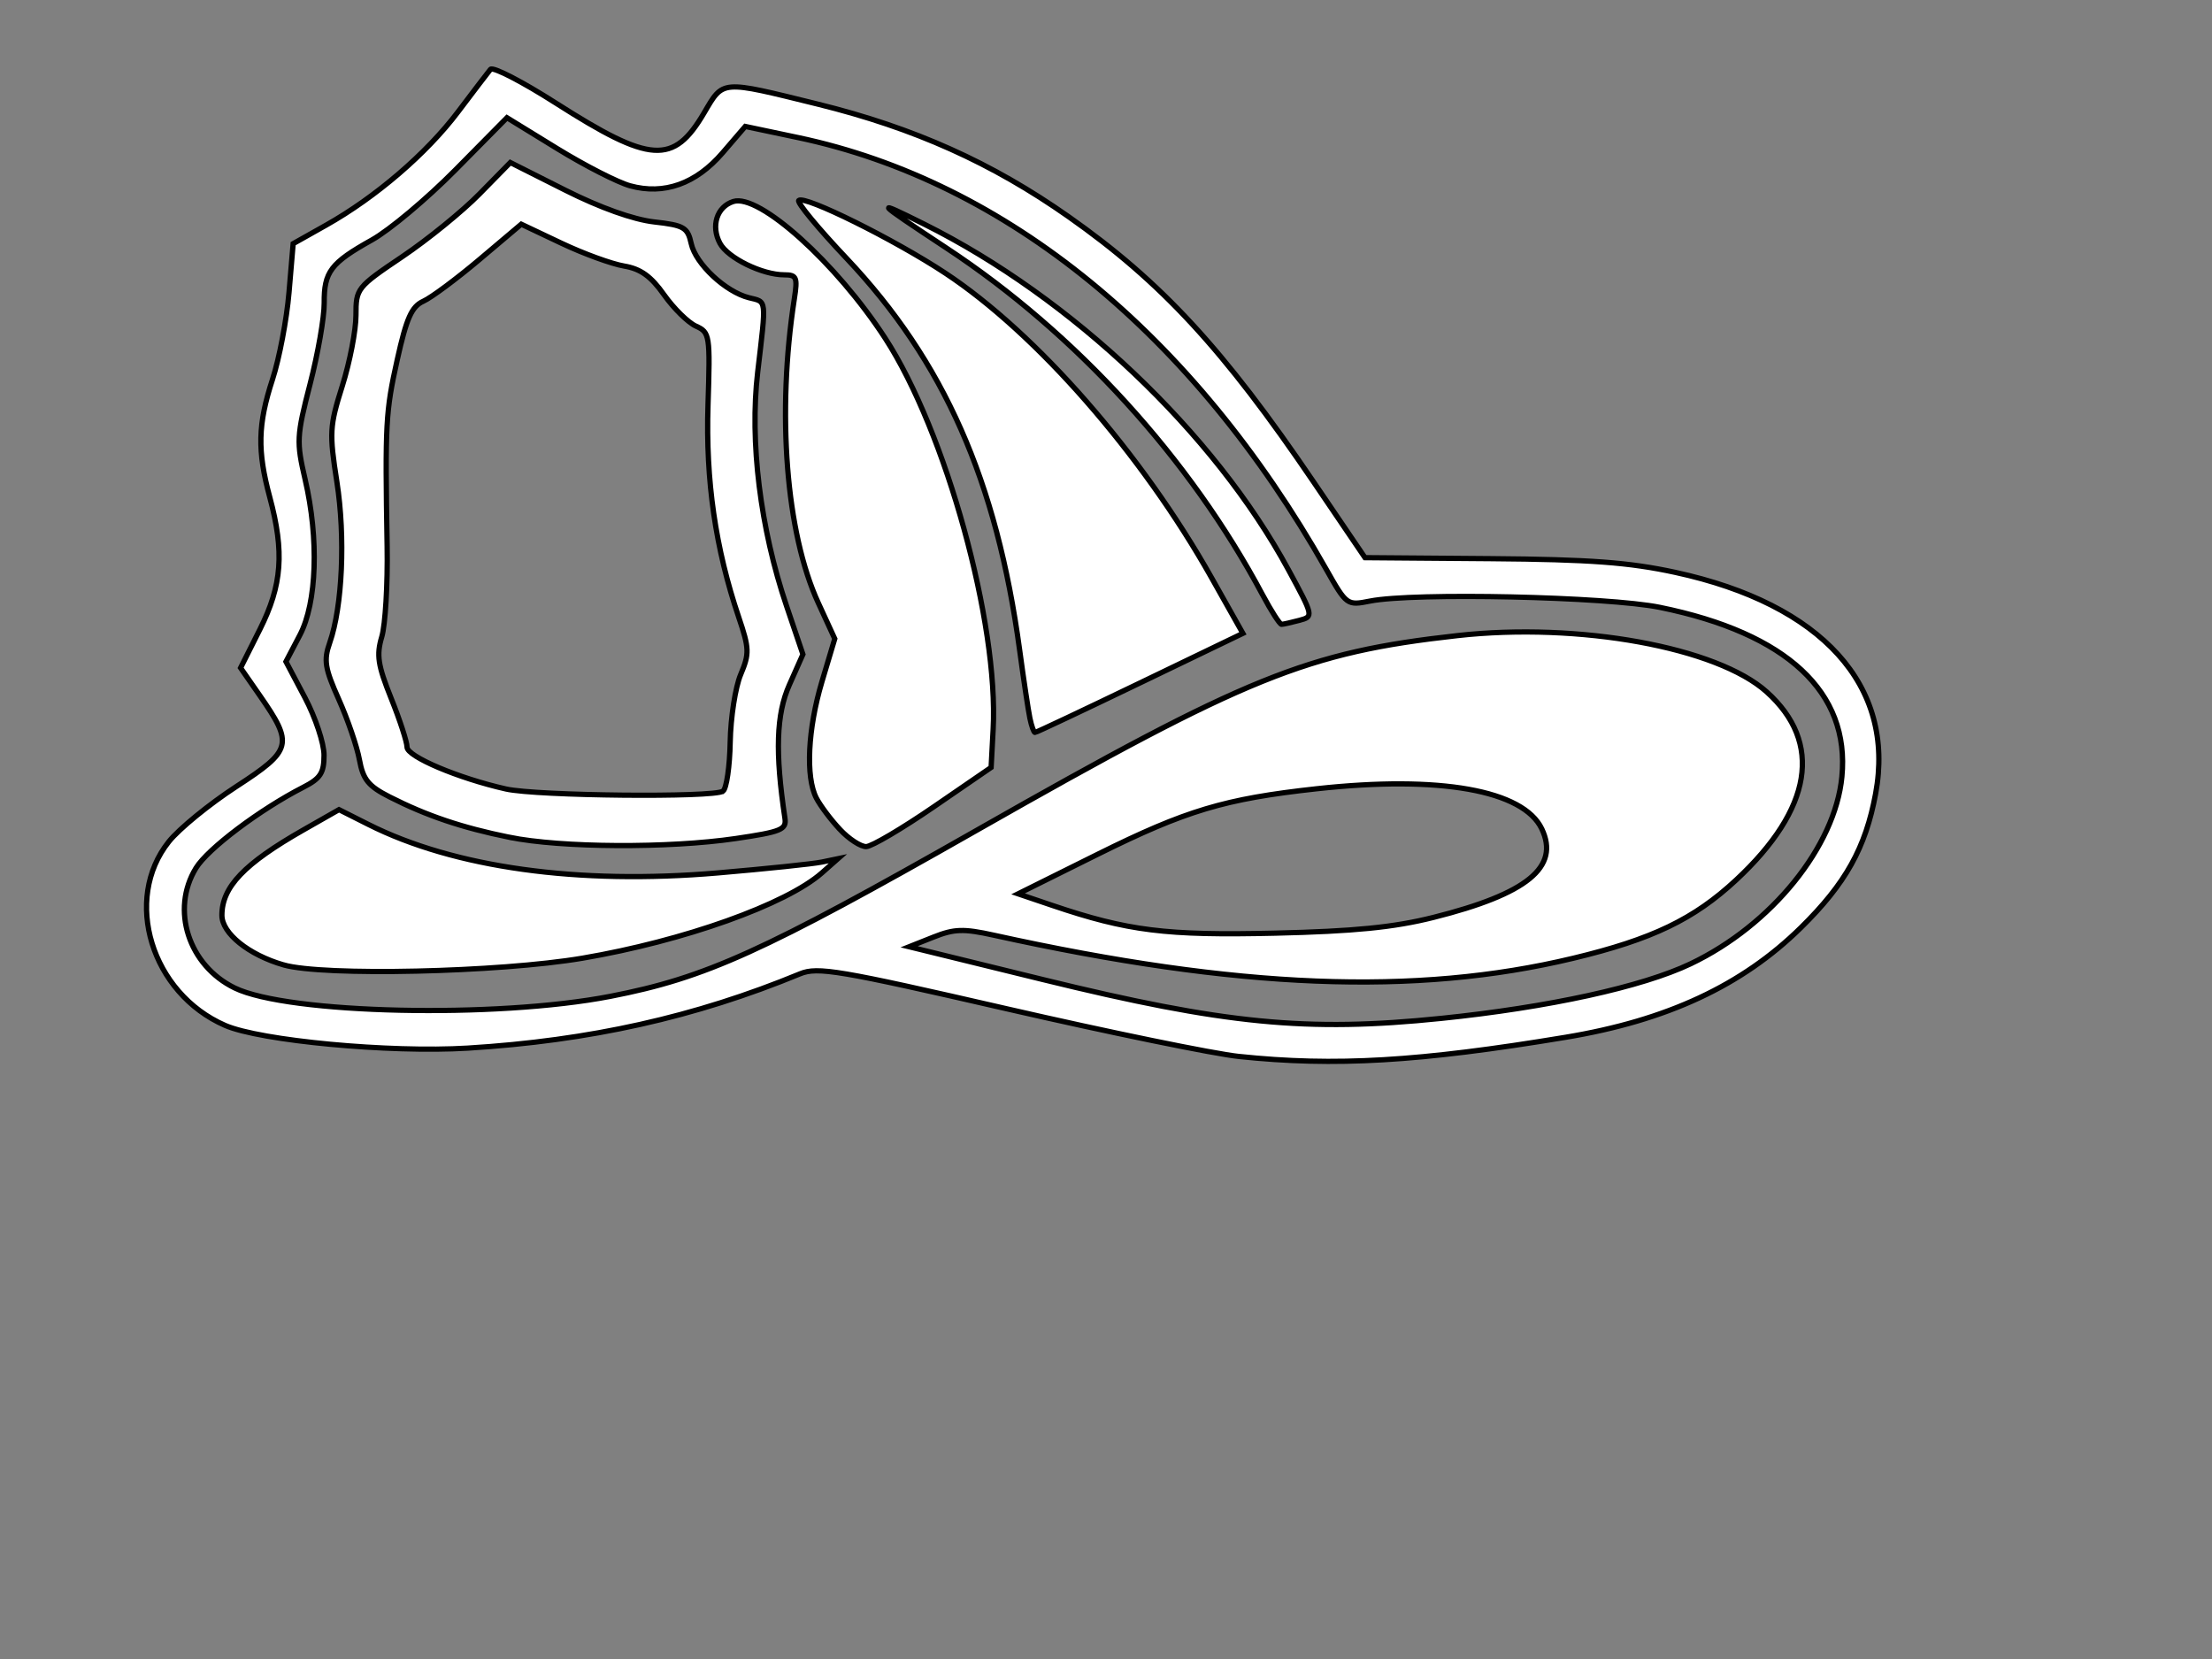
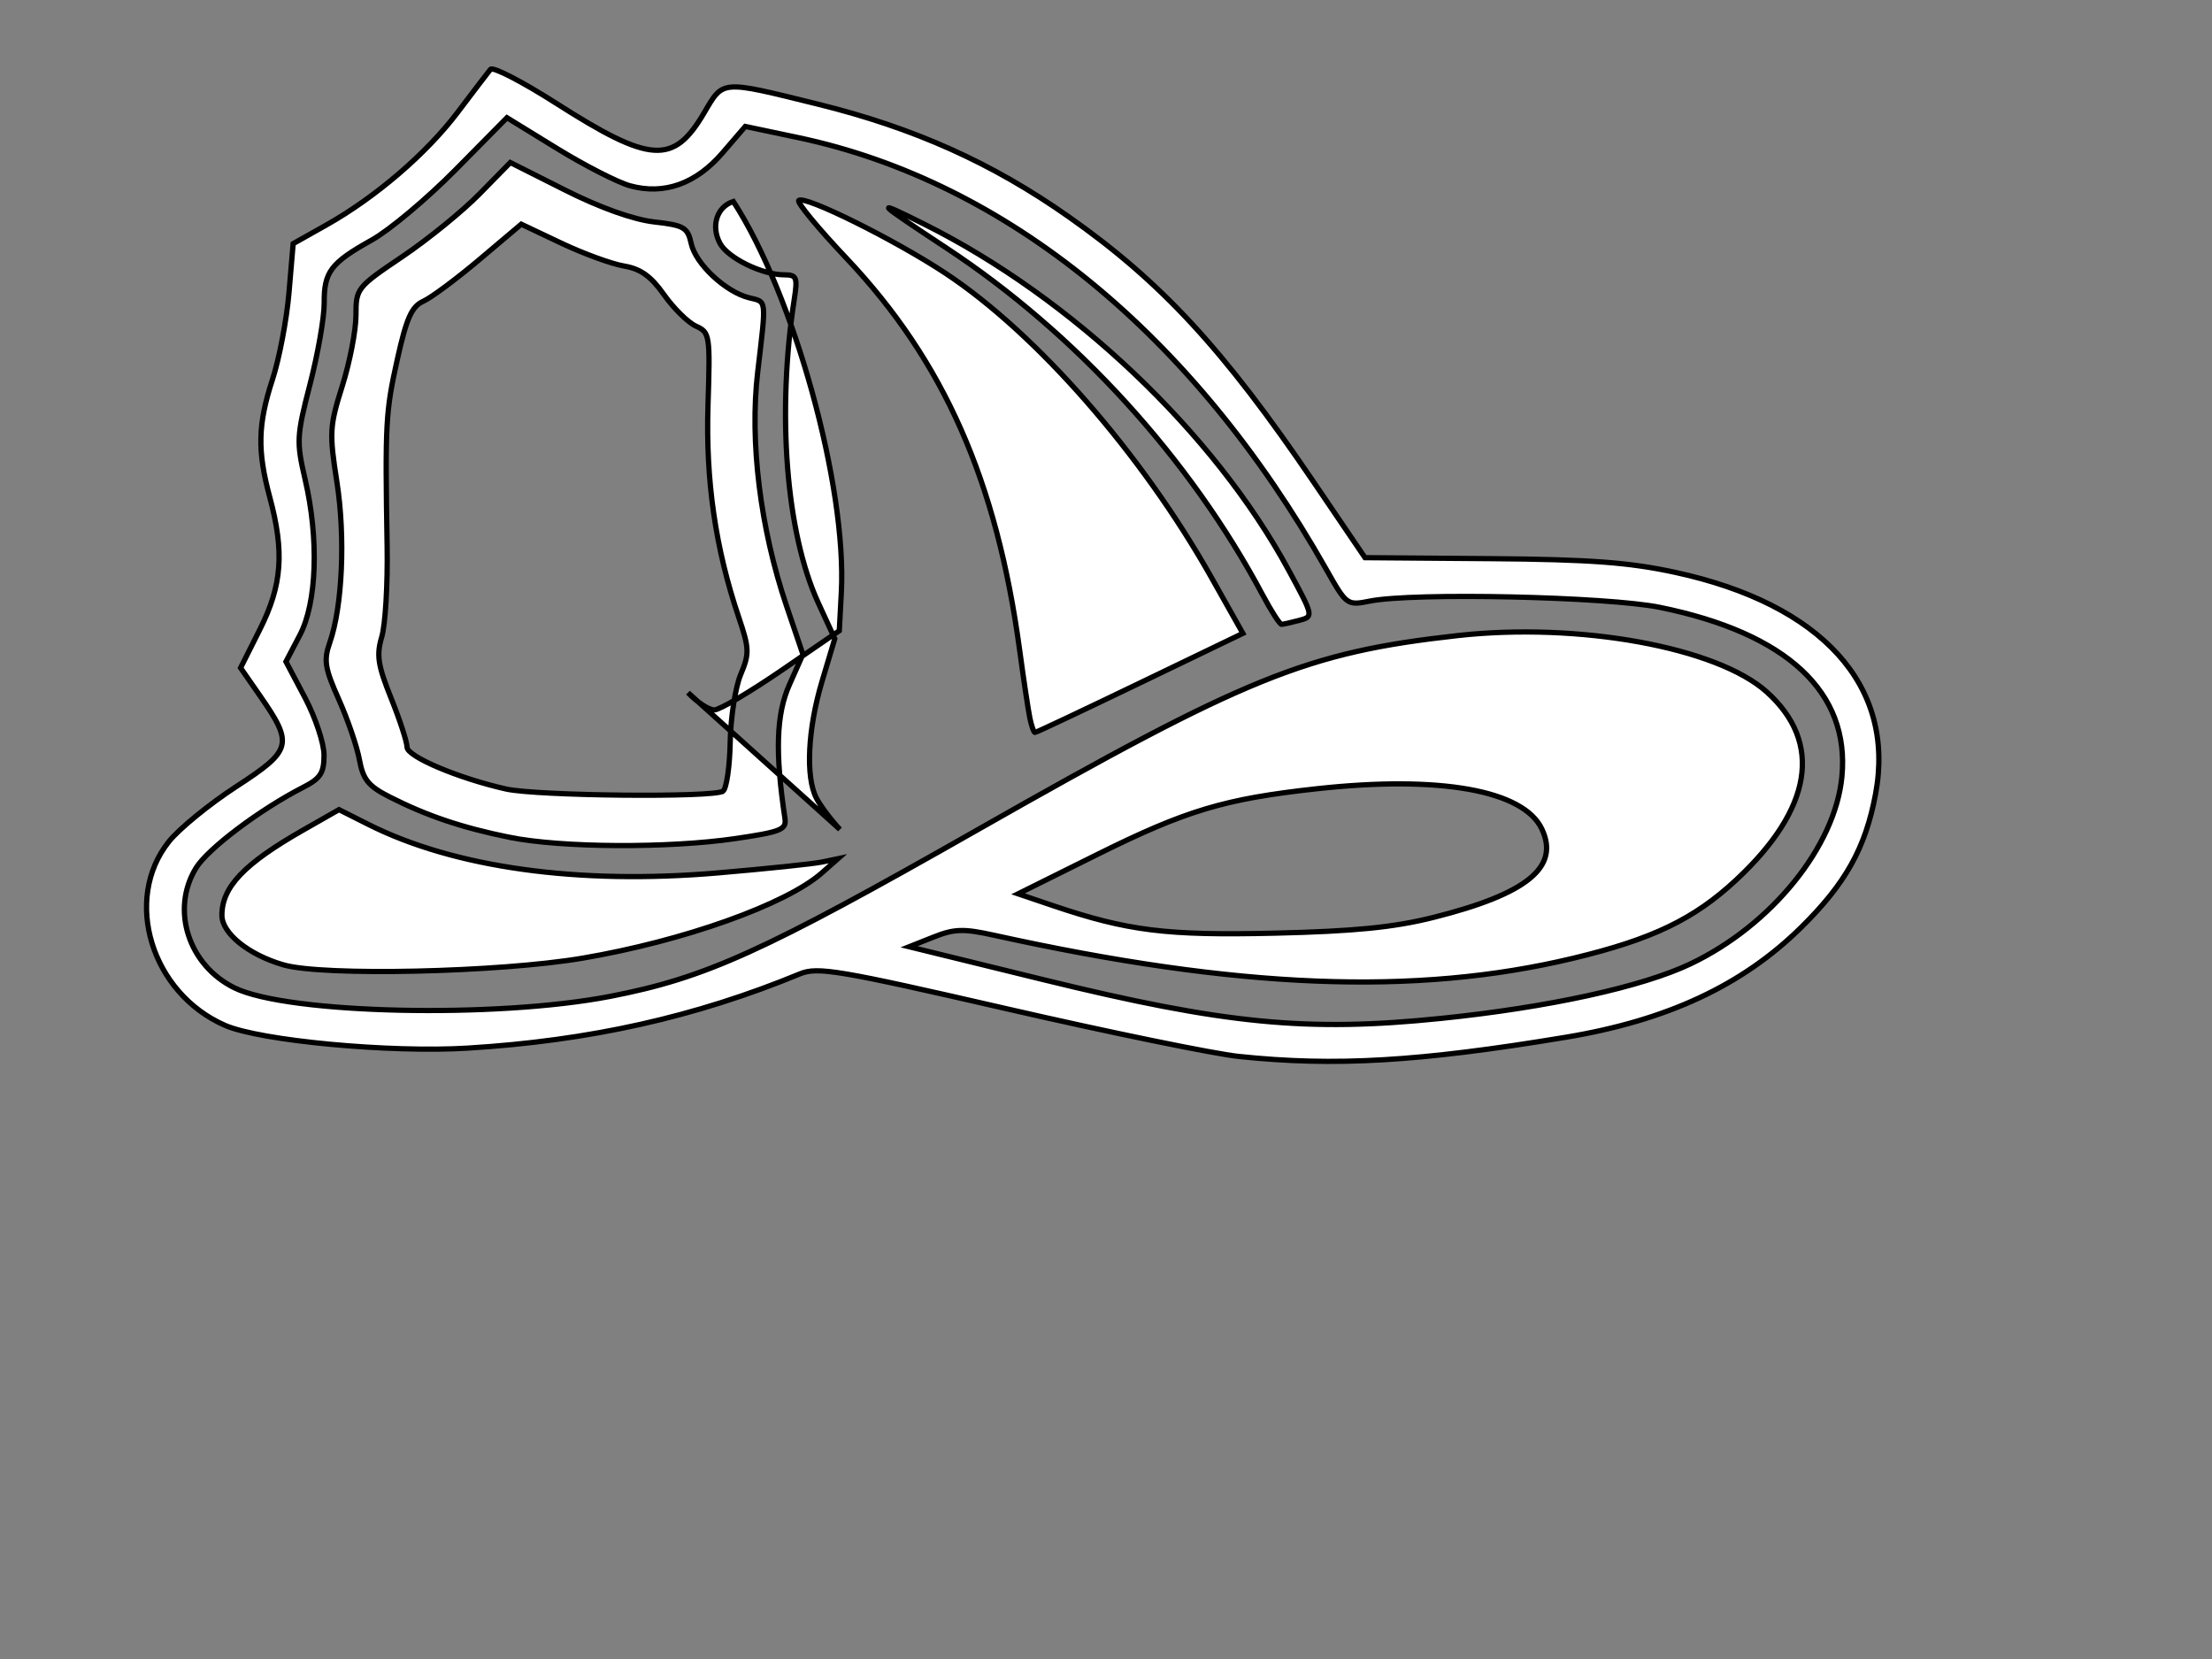
<svg xmlns="http://www.w3.org/2000/svg" width="640" height="480">
  <rect width="100%" height="100%" fill="#808080" stroke="none" />
  <title>Plain Helmet</title>
  <g>
    <title>Layer 1</title>
    <g id="layer1" transform="translate(3 1) translate(-22 -146) translate(17 146) translate(5 -2) translate(-8 1) translate(40.497 19.231) scale(0.82 0.801) translate(-40.497 -19.231) translate(40.497 19.231) scale(0.93 0.948) translate(-40.497 -19.231)">
-       <path id="path2445" fill="#ffffff" stroke="#000000" stroke-width="2" d="m464.049,396.451c-9.536,-1.004 -49.246,-9.193 -88.243,-18.197c-63.648,-14.695 -71.665,-16.056 -78.327,-13.295c-39.776,16.481 -79.816,25.467 -126.142,28.31c-29.484,1.81 -78.642,-2.818 -91.986,-8.66c-27.972,-12.246 -38.855,-47.954 -21.339,-70.016c3.887,-4.896 15.415,-14.351 25.619,-21.011c21.182,-13.826 21.751,-16.059 8.851,-34.711l-7.256,-10.491l7.356,-14.72c8.389,-16.787 9.323,-29.409 3.723,-50.275c-4.774,-17.787 -4.544,-27.737 1.04,-44.94c2.57,-7.918 5.383,-22.788 6.25,-33.045l1.577,-18.649l12.52,-7.069c18.794,-10.612 38.068,-27.236 50.02,-43.139c5.875,-7.817 11.42,-15.113 12.323,-16.212c0.904,-1.099 12.047,4.674 24.763,12.829c35.949,23.055 44.641,23.637 56.285,3.767c7.396,-12.621 6.107,-12.521 43.154,-3.339c36.558,9.061 66.049,22.353 95.122,42.873c35.189,24.837 58.792,50.502 93.009,101.138l19.457,28.793l47.751,0.382c37.663,0.301 52.453,1.406 70.01,5.231c55.623,12.118 83.584,43.151 75.973,84.32c-3.817,20.651 -11.394,34.287 -28.368,51.056c-22.296,22.025 -50.785,35.355 -89.249,41.759c-55.614,9.26 -87.512,11.142 -123.893,7.31zm76.675,-14.511c40.883,-4.228 76.32,-12.017 94.663,-20.807c30.708,-14.717 54.822,-44.665 57.377,-71.261c3.101,-32.271 -20.855,-54.672 -69.015,-64.535c-20.007,-4.097 -93.412,-5.706 -110.006,-2.41c-8.752,1.738 -8.875,1.648 -16.697,-12.235c-50.352,-89.367 -121.389,-147.65 -200.346,-164.374l-19.997,-4.236l-8.601,10.049c-10.112,11.813 -22.178,16.135 -35.093,12.569c-4.651,-1.284 -17.065,-7.646 -27.587,-14.138l-19.13,-11.802l-19.564,19.891c-10.76,10.94 -25.013,22.946 -31.673,26.68c-15.65,8.775 -18.177,12.131 -18.101,24.043c0.035,5.406 -2.377,19.299 -5.359,30.872c-5.105,19.811 -5.215,21.937 -1.88,36.329c5.273,22.751 4.46,46.957 -1.993,59.313l-5.285,10.121l7.227,13.739c3.975,7.556 7.227,17.414 7.227,21.907c0,6.772 -1.346,8.861 -7.871,12.214c-16.427,8.442 -36.209,23.401 -40.712,30.786c-9.675,15.867 -2.826,37.147 14.708,45.704c20.233,9.874 99.194,11.632 142.531,3.174c36.17,-7.059 57.81,-16.907 138.787,-63.158c102.796,-58.713 125.351,-67.89 182.577,-74.285c46.067,-5.147 98.508,4.446 117.348,21.467c21.394,19.328 17.302,44.591 -11.602,71.627c-16.002,14.968 -31.865,22.625 -61.841,29.849c-59.759,14.401 -127.407,11.695 -219.835,-8.794c-11.449,-2.538 -14.958,-2.429 -22.815,0.704l-9.285,3.704l50.667,12.477c69.006,16.994 100.379,20.068 151.176,14.815zm-439.22,-20.39c-13.225,-3.84 -23.364,-12.042 -23.364,-18.9c0,-10.79 8.448,-19.671 30.966,-32.549l13.464,-7.701l11.086,5.608c32.607,16.495 79.658,23.056 132.653,18.498c18.39,-1.581 36.16,-3.445 39.491,-4.142l6.054,-1.268l-6.054,5.375c-13.56,12.035 -52.478,25.972 -90.822,32.522c-31.581,5.396 -98.508,6.904 -113.474,2.557zm85.622,-48.632c-17.941,-3.666 -31.278,-8.184 -45.358,-15.368c-8.057,-4.11 -10.065,-6.594 -11.452,-14.164c-0.925,-5.048 -4.449,-15.393 -7.831,-22.988c-5.295,-11.889 -5.772,-14.893 -3.427,-21.618c4.807,-13.789 5.975,-40.248 2.705,-61.27c-2.91,-18.702 -2.77,-21.184 2.058,-36.565c2.849,-9.076 5.179,-21.189 5.179,-26.918c0,-10.223 0.327,-10.638 17.559,-22.308c9.658,-6.54 22.835,-17.29 29.283,-23.889l11.724,-11.999l20.972,10.601c13.051,6.597 25.728,11.14 33.565,12.029c11.396,1.293 12.737,2.083 14.104,8.306c1.695,7.716 13.027,18.358 21.927,20.592c6.812,1.709 6.602,-0.109 3.276,28.386c-3.085,26.438 0.977,59.464 10.956,89.065l6.208,18.417l-5.157,11.656c-4.951,11.193 -5.426,25.708 -1.664,50.808c0.646,4.31 -1.412,5.161 -18.649,7.714c-25.451,3.77 -66.277,3.539 -85.978,-0.487zm81.134,-17.557c1.332,-0.978 2.56,-9.408 2.729,-18.732c0.168,-9.325 1.957,-20.89 3.975,-25.702c3.345,-7.978 3.282,-9.896 -0.726,-21.797c-8.856,-26.298 -12.583,-52.142 -11.669,-80.923c0.845,-26.619 0.69,-27.637 -4.568,-30.033c-2.993,-1.364 -8.448,-6.753 -12.123,-11.977c-4.943,-7.027 -8.886,-9.868 -15.158,-10.924c-4.662,-0.785 -15.344,-4.693 -23.738,-8.685l-15.261,-7.257l-15.821,13.421c-8.701,7.381 -18.303,14.552 -21.337,15.934c-4.432,2.02 -6.376,6.396 -9.887,22.259c-4.412,19.933 -4.639,24.135 -3.848,71.21c0.241,14.32 -0.674,29.797 -2.033,34.395c-2.066,6.988 -1.483,10.829 3.555,23.421c3.314,8.284 6.026,16.65 6.026,18.592c0,3.613 19.407,11.871 37.539,15.974c11.727,2.652 78.94,3.326 82.345,0.824zm44.343,14.569c-3.416,-3.663 -7.435,-9.041 -8.929,-11.951c-4.136,-8.049 -3.259,-26.277 2.135,-44.39l4.853,-16.296l-6.272,-13.7c-12.218,-26.688 -15.786,-72.317 -9.061,-115.892c1.254,-8.125 0.85,-9.082 -3.829,-9.082c-8.366,0 -21.401,-6.412 -24.39,-11.996c-3.526,-6.588 -1.18,-13.963 5.071,-15.947c9.753,-3.095 39.068,23.415 57.602,52.092c23.042,35.651 43.106,108.633 40.967,149.018l-0.77,14.531l-21.797,15.028c-11.989,8.266 -23.501,15.077 -25.583,15.137c-2.081,0.06 -6.58,-2.888 -9.997,-6.551zm72.088,-42.384c-0.619,-2.997 -2.367,-14.665 -3.885,-25.93c-8.694,-64.498 -28.767,-110.1 -65.742,-149.355c-10.683,-11.341 -18.813,-21.23 -18.068,-21.975c2.125,-2.125 36.406,14.949 55.6,27.69c34.639,22.995 74.548,68.843 101.001,116.032l11.9,21.228l-39.021,18.879c-21.461,10.384 -39.39,18.88 -39.841,18.88c-0.451,0 -1.326,-2.452 -1.944,-5.45zm88.252,-47.06c-27.542,-51.917 -70.779,-99.54 -119.916,-132.08c-27.189,-18.006 -28.03,-18.91 -8.477,-9.119c56.097,28.09 110.079,79.521 138.213,131.68c9.59,17.779 9.605,17.849 4.125,19.318c-3.025,0.81 -6.047,1.488 -6.715,1.506c-0.669,0.018 -3.922,-5.069 -7.23,-11.304zm64.8,122.993c35.607,-8.962 48.072,-19.18 41.164,-33.746c-6.997,-14.754 -38.71,-20.43 -85.41,-15.288c-34.984,3.852 -49.601,8.251 -83.282,25.061l-30,14.972l12.974,4.41c28.621,9.729 43.167,11.547 84.566,10.572c29.967,-0.706 44.97,-2.202 59.988,-5.981z" />
-       <path id="path2443" fill="#ffffff" stroke="#000000" stroke-width="2" />
-       <path id="path2441" fill="#ffffff" stroke="#000000" stroke-width="2" transform="translate(-3) translate(-30, 1) translate(40.497, 19.231) scale(0.82, 0.801) translate(-40.497, -19.231) translate(49.379, 24.022) scale(0.93, 0.948) translate(-49.379, -24.022) translate(53.088, 25.353) scale(0.93, 0.948) translate(-53.088, -25.353) translate(57.076, 26.757) scale(0.93, 0.948) translate(-57.076, -26.757) translate(61.364, 28.239) scale(0.93, 0.948) translate(-61.364, -28.239) translate(65.973, 29.804) scale(0.93, 0.948) translate(-65.973, -29.804) translate(70.929, 31.455) scale(0.93, 0.948) translate(-70.929, -31.455) translate(76.257, 33.197) scale(0.93, 0.948) translate(-76.257, -33.197) translate(81.986, 35.036) scale(0.93, 0.948) translate(-81.986, -35.036) translate(88.144, 36.977) scale(0.93, 0.948) translate(-88.144, -36.977) translate(94.766, 39.025) scale(0.93, 0.948) translate(-94.766, -39.025) translate(101.884, 41.187) scale(0.93, 0.948) translate(-101.884, -41.187)" />
+       <path id="path2445" fill="#ffffff" stroke="#000000" stroke-width="2" d="m464.049,396.451c-9.536,-1.004 -49.246,-9.193 -88.243,-18.197c-63.648,-14.695 -71.665,-16.056 -78.327,-13.295c-39.776,16.481 -79.816,25.467 -126.142,28.31c-29.484,1.81 -78.642,-2.818 -91.986,-8.66c-27.972,-12.246 -38.855,-47.954 -21.339,-70.016c3.887,-4.896 15.415,-14.351 25.619,-21.011c21.182,-13.826 21.751,-16.059 8.851,-34.711l-7.256,-10.491l7.356,-14.72c8.389,-16.787 9.323,-29.409 3.723,-50.275c-4.774,-17.787 -4.544,-27.737 1.04,-44.94c2.57,-7.918 5.383,-22.788 6.25,-33.045l1.577,-18.649l12.52,-7.069c18.794,-10.612 38.068,-27.236 50.02,-43.139c5.875,-7.817 11.42,-15.113 12.323,-16.212c0.904,-1.099 12.047,4.674 24.763,12.829c35.949,23.055 44.641,23.637 56.285,3.767c7.396,-12.621 6.107,-12.521 43.154,-3.339c36.558,9.061 66.049,22.353 95.122,42.873c35.189,24.837 58.792,50.502 93.009,101.138l19.457,28.793l47.751,0.382c37.663,0.301 52.453,1.406 70.01,5.231c55.623,12.118 83.584,43.151 75.973,84.32c-3.817,20.651 -11.394,34.287 -28.368,51.056c-22.296,22.025 -50.785,35.355 -89.249,41.759c-55.614,9.26 -87.512,11.142 -123.893,7.31zm76.675,-14.511c40.883,-4.228 76.32,-12.017 94.663,-20.807c30.708,-14.717 54.822,-44.665 57.377,-71.261c3.101,-32.271 -20.855,-54.672 -69.015,-64.535c-20.007,-4.097 -93.412,-5.706 -110.006,-2.41c-8.752,1.738 -8.875,1.648 -16.697,-12.235c-50.352,-89.367 -121.389,-147.65 -200.346,-164.374l-19.997,-4.236l-8.601,10.049c-10.112,11.813 -22.178,16.135 -35.093,12.569c-4.651,-1.284 -17.065,-7.646 -27.587,-14.138l-19.13,-11.802l-19.564,19.891c-10.76,10.94 -25.013,22.946 -31.673,26.68c-15.65,8.775 -18.177,12.131 -18.101,24.043c0.035,5.406 -2.377,19.299 -5.359,30.872c-5.105,19.811 -5.215,21.937 -1.88,36.329c5.273,22.751 4.46,46.957 -1.993,59.313l-5.285,10.121l7.227,13.739c3.975,7.556 7.227,17.414 7.227,21.907c0,6.772 -1.346,8.861 -7.871,12.214c-16.427,8.442 -36.209,23.401 -40.712,30.786c-9.675,15.867 -2.826,37.147 14.708,45.704c20.233,9.874 99.194,11.632 142.531,3.174c36.17,-7.059 57.81,-16.907 138.787,-63.158c102.796,-58.713 125.351,-67.89 182.577,-74.285c46.067,-5.147 98.508,4.446 117.348,21.467c21.394,19.328 17.302,44.591 -11.602,71.627c-16.002,14.968 -31.865,22.625 -61.841,29.849c-59.759,14.401 -127.407,11.695 -219.835,-8.794c-11.449,-2.538 -14.958,-2.429 -22.815,0.704l-9.285,3.704l50.667,12.477c69.006,16.994 100.379,20.068 151.176,14.815zm-439.22,-20.39c-13.225,-3.84 -23.364,-12.042 -23.364,-18.9c0,-10.79 8.448,-19.671 30.966,-32.549l13.464,-7.701l11.086,5.608c32.607,16.495 79.658,23.056 132.653,18.498c18.39,-1.581 36.16,-3.445 39.491,-4.142l6.054,-1.268l-6.054,5.375c-13.56,12.035 -52.478,25.972 -90.822,32.522c-31.581,5.396 -98.508,6.904 -113.474,2.557zm85.622,-48.632c-17.941,-3.666 -31.278,-8.184 -45.358,-15.368c-8.057,-4.11 -10.065,-6.594 -11.452,-14.164c-0.925,-5.048 -4.449,-15.393 -7.831,-22.988c-5.295,-11.889 -5.772,-14.893 -3.427,-21.618c4.807,-13.789 5.975,-40.248 2.705,-61.27c-2.91,-18.702 -2.77,-21.184 2.058,-36.565c2.849,-9.076 5.179,-21.189 5.179,-26.918c0,-10.223 0.327,-10.638 17.559,-22.308c9.658,-6.54 22.835,-17.29 29.283,-23.889l11.724,-11.999l20.972,10.601c13.051,6.597 25.728,11.14 33.565,12.029c11.396,1.293 12.737,2.083 14.104,8.306c1.695,7.716 13.027,18.358 21.927,20.592c6.812,1.709 6.602,-0.109 3.276,28.386c-3.085,26.438 0.977,59.464 10.956,89.065l6.208,18.417l-5.157,11.656c-4.951,11.193 -5.426,25.708 -1.664,50.808c0.646,4.31 -1.412,5.161 -18.649,7.714c-25.451,3.77 -66.277,3.539 -85.978,-0.487zm81.134,-17.557c1.332,-0.978 2.56,-9.408 2.729,-18.732c0.168,-9.325 1.957,-20.89 3.975,-25.702c3.345,-7.978 3.282,-9.896 -0.726,-21.797c-8.856,-26.298 -12.583,-52.142 -11.669,-80.923c0.845,-26.619 0.69,-27.637 -4.568,-30.033c-2.993,-1.364 -8.448,-6.753 -12.123,-11.977c-4.943,-7.027 -8.886,-9.868 -15.158,-10.924c-4.662,-0.785 -15.344,-4.693 -23.738,-8.685l-15.261,-7.257l-15.821,13.421c-8.701,7.381 -18.303,14.552 -21.337,15.934c-4.432,2.02 -6.376,6.396 -9.887,22.259c-4.412,19.933 -4.639,24.135 -3.848,71.21c0.241,14.32 -0.674,29.797 -2.033,34.395c-2.066,6.988 -1.483,10.829 3.555,23.421c3.314,8.284 6.026,16.65 6.026,18.592c0,3.613 19.407,11.871 37.539,15.974c11.727,2.652 78.94,3.326 82.345,0.824zm44.343,14.569c-3.416,-3.663 -7.435,-9.041 -8.929,-11.951c-4.136,-8.049 -3.259,-26.277 2.135,-44.39l4.853,-16.296l-6.272,-13.7c-12.218,-26.688 -15.786,-72.317 -9.061,-115.892c1.254,-8.125 0.85,-9.082 -3.829,-9.082c-8.366,0 -21.401,-6.412 -24.39,-11.996c-3.526,-6.588 -1.18,-13.963 5.071,-15.947c23.042,35.651 43.106,108.633 40.967,149.018l-0.77,14.531l-21.797,15.028c-11.989,8.266 -23.501,15.077 -25.583,15.137c-2.081,0.06 -6.58,-2.888 -9.997,-6.551zm72.088,-42.384c-0.619,-2.997 -2.367,-14.665 -3.885,-25.93c-8.694,-64.498 -28.767,-110.1 -65.742,-149.355c-10.683,-11.341 -18.813,-21.23 -18.068,-21.975c2.125,-2.125 36.406,14.949 55.6,27.69c34.639,22.995 74.548,68.843 101.001,116.032l11.9,21.228l-39.021,18.879c-21.461,10.384 -39.39,18.88 -39.841,18.88c-0.451,0 -1.326,-2.452 -1.944,-5.45zm88.252,-47.06c-27.542,-51.917 -70.779,-99.54 -119.916,-132.08c-27.189,-18.006 -28.03,-18.91 -8.477,-9.119c56.097,28.09 110.079,79.521 138.213,131.68c9.59,17.779 9.605,17.849 4.125,19.318c-3.025,0.81 -6.047,1.488 -6.715,1.506c-0.669,0.018 -3.922,-5.069 -7.23,-11.304zm64.8,122.993c35.607,-8.962 48.072,-19.18 41.164,-33.746c-6.997,-14.754 -38.71,-20.43 -85.41,-15.288c-34.984,3.852 -49.601,8.251 -83.282,25.061l-30,14.972l12.974,4.41c28.621,9.729 43.167,11.547 84.566,10.572c29.967,-0.706 44.97,-2.202 59.988,-5.981z" />
    </g>
  </g>
</svg>